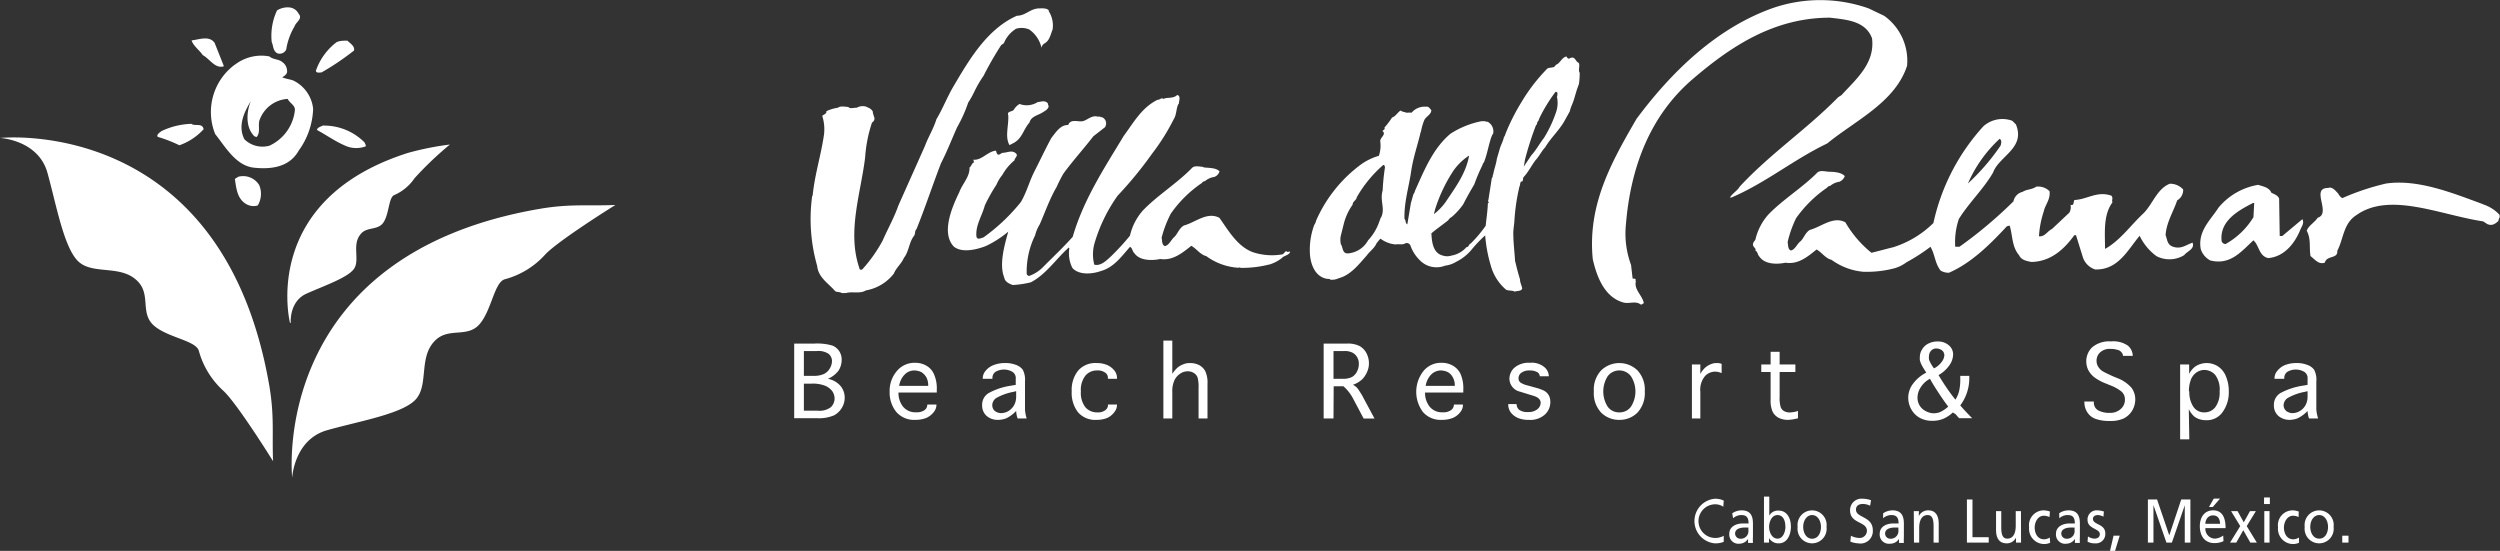
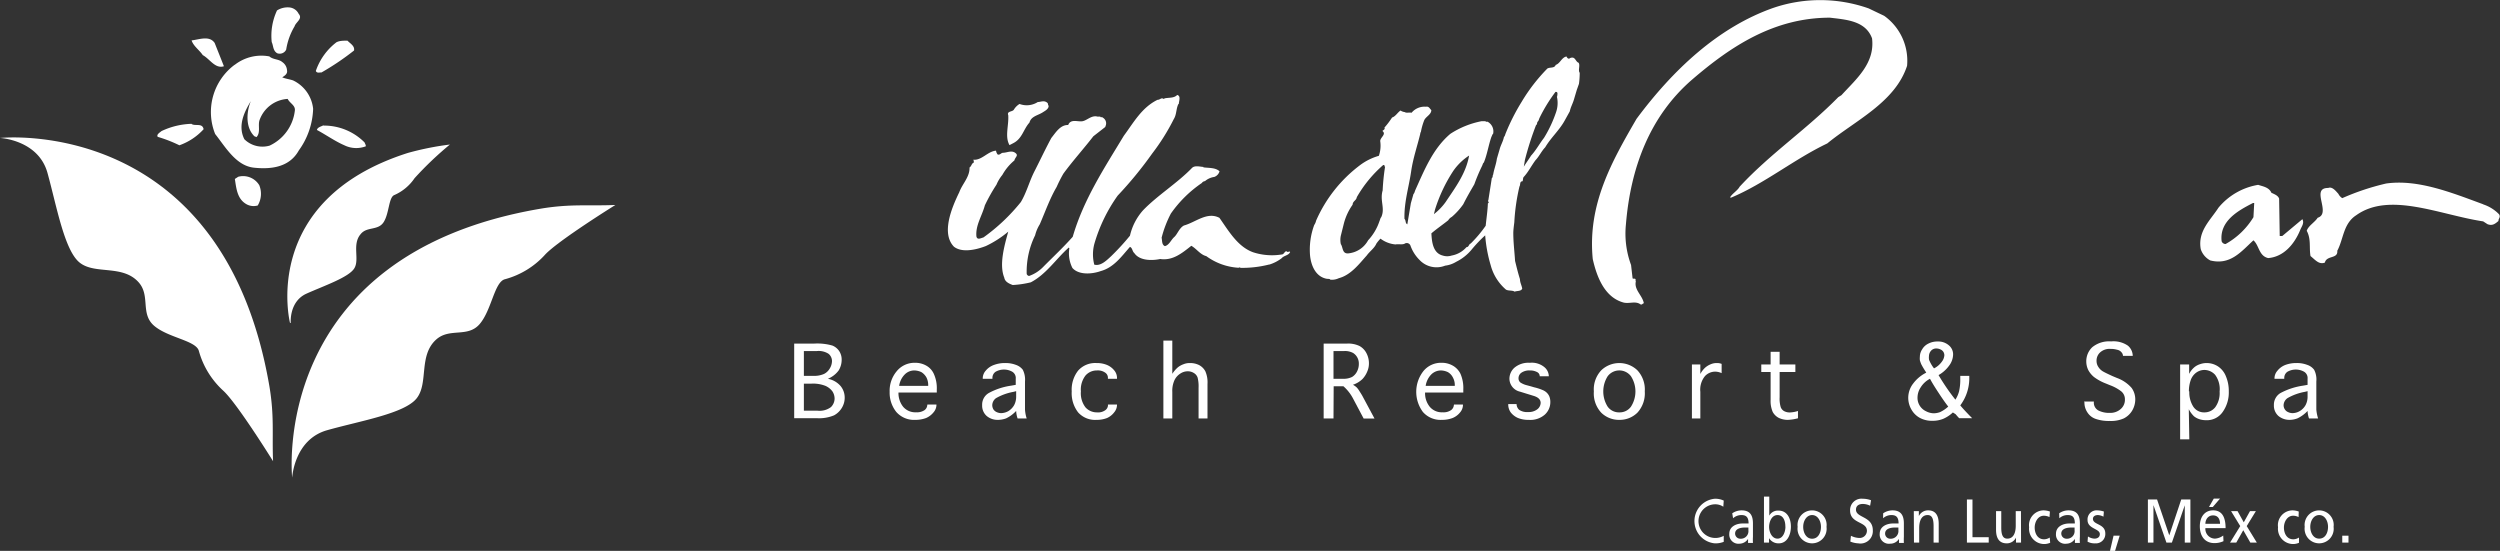
<svg xmlns="http://www.w3.org/2000/svg" viewBox="0 0 297 65.44">
  <rect x="0" y="0" width="297" height="65.44" fill="#333333" stroke="none" />
  <defs>
    <style>.cls-1{fill:#fff;}</style>
  </defs>
  <title>VDP-LC</title>
  <g id="Capa_2" data-name="Capa 2">
    <g id="Capa_1-2" data-name="Capa 1">
      <path class="cls-1" d="M124.57,12.53c.06.37-.37.62-.64.78-.57.4-1.42.47-1.63,1.25-.72.8-.85,1.87-1.87,2.42l-.5.26c-.58-1-.07-2.33-.15-3.55-.2-.51.5-.38.67-.67a2,2,0,0,1,.67-.67,2.43,2.43,0,0,0,2.17-.23c.33,0,.65-.19,1,0s.12.34.31.46" />
      <path class="cls-1" d="M260.09,52.19H259V43.3h1.07v1.12a2.55,2.55,0,0,1,.63-.8,2,2,0,0,1,.68-.36,2.31,2.31,0,0,1,.77-.13,2.46,2.46,0,0,1,1.35.4,2.5,2.5,0,0,1,.94,1.18,4.45,4.45,0,0,1,.34,1.78,4,4,0,0,1-.71,2.43,2.28,2.28,0,0,1-2,1,2.5,2.5,0,0,1-.78-.12,2.07,2.07,0,0,1-.64-.34,3.23,3.23,0,0,1-.62-.84Zm0-5.69a3.15,3.15,0,0,0,.46,1.79,1.51,1.51,0,0,0,1.33.7,1.6,1.6,0,0,0,1.29-.61,2.85,2.85,0,0,0,.52-1.86,2.86,2.86,0,0,0-.54-2,1.75,1.75,0,0,0-1.24-.57,1.67,1.67,0,0,0-1,.32,1.86,1.86,0,0,0-.66.91,4,4,0,0,0-.21,1.31" />
      <path class="cls-1" d="M274.31,49.71a3.11,3.11,0,0,1-.17-.89,4,4,0,0,1-1.2.88,2.65,2.65,0,0,1-.94.18,2.06,2.06,0,0,1-1.32-.46,1.63,1.63,0,0,1-.54-1.29,1.61,1.61,0,0,1,.77-1.43,8.11,8.11,0,0,1,2.66-.88l.57-.1V45a.87.87,0,0,0-.4-.83,2,2,0,0,0-2,0,.88.88,0,0,0-.37.69V45h-1.16v-.09a1.37,1.37,0,0,1,.35-.87,2.23,2.23,0,0,1,.95-.69,3.7,3.7,0,0,1,1.3-.22,3.39,3.39,0,0,1,1.27.21,1.7,1.7,0,0,1,.84.59,2.52,2.52,0,0,1,.26,1.39V47.8c0,.28,0,.56,0,.86a4.85,4.85,0,0,0,.21,1.05Zm-.17-3.24-.32.08a6.42,6.42,0,0,0-2.07.75,1.07,1.07,0,0,0-.46.85.89.89,0,0,0,.14.47.84.84,0,0,0,.4.34,1.2,1.2,0,0,0,.52.12,1.74,1.74,0,0,0,.87-.25,1.9,1.9,0,0,0,.68-.7,2.13,2.13,0,0,0,.24-1Z" />
      <path class="cls-1" d="M267.71,25.79l.09-1.67h-.15c-1.72.88-4,2.12-3.72,4.54a.5.5,0,0,0,.47.33,9,9,0,0,0,3.31-3.19m2.16-2.89c.3.16.76.3.89.69l.07,4.44h.3l2.39-2c.27.48-.12.91-.27,1.32-.66,1.59-1.91,3.15-3.79,3.3-1.12-.26-1.06-1.5-1.75-2.11-1.41,1.28-2.72,3-5.13,2.39a2.34,2.34,0,0,1-1.13-1.34c-.38-2.14,1.14-3.43,2.1-4.92a7.77,7.77,0,0,1,4.72-2.72c.56.19,1.32.28,1.6,1" />
      <path class="cls-1" d="M295,24.28a4.61,4.61,0,0,1,1.9,1.19c.2.36-.11.5-.08.78-.34.28-.69.63-1.31.38L295,26.3c-5.11-.76-11.11-3.57-15.08-.73-1.55,1-1.5,2.82-2.25,4.22.09,1-1.25.51-1.48,1.41-.7.26-1.13-.32-1.7-.78-.18-1,.09-2-.45-3,.2-.61.95-1,1.3-1.55,1.68-.52-.92-3.56,1.26-3.54.47-.2.91.38,1.2.7a1.27,1.27,0,0,0,.46.51,29.07,29.07,0,0,1,5.22-1.74c3.79-.53,7.8,1.1,11.53,2.47" />
      <path class="cls-1" d="M264.12,63.62a1.83,1.83,0,0,1-1,.37A1.16,1.16,0,0,1,262,62.74h2.4c0-1.2-.36-2.11-1.48-2.11-1,0-1.58.78-1.58,1.89s.55,2,1.74,2a2.5,2.5,0,0,0,1.07-.23ZM262,62.23c0-.49.3-1,.91-1s.83.47.83,1Zm.43-2h.45l.86-1H263Z" />
      <polygon class="cls-1" points="264.93 64.46 265.67 64.46 266.5 62.99 267.34 64.46 268.11 64.46 266.91 62.5 268 60.72 267.3 60.72 266.56 62.05 265.82 60.72 265.05 60.72 266.14 62.5 264.93 64.46" />
-       <path class="cls-1" d="M269,64.46h.62V60.72H269Zm.66-5.36h-.69v.78h.69Z" />
      <path class="cls-1" d="M273.09,60.77a2.27,2.27,0,0,0-.74-.14,1.76,1.76,0,0,0-1.72,2,1.81,1.81,0,0,0,1.72,2,1.7,1.7,0,0,0,.77-.15l0-.62a1.32,1.32,0,0,1-.67.21c-.8,0-1.12-.74-1.12-1.4s.39-1.4,1.08-1.4a1.39,1.39,0,0,1,.66.16Z" />
      <path class="cls-1" d="M273.8,62.59a1.73,1.73,0,1,0,3.43,0,1.73,1.73,0,1,0-3.43,0m.66,0c0-.71.39-1.4,1.06-1.4s1.05.69,1.05,1.4-.33,1.4-1.05,1.4-1.06-.74-1.06-1.4" />
      <rect class="cls-1" x="278.26" y="63.64" width="0.74" height="0.82" />
      <path class="cls-1" d="M98.35,45a2.63,2.63,0,0,1,1.52.87,2.17,2.17,0,0,1,.48,1.38,2.3,2.3,0,0,1-.33,1.19,2.44,2.44,0,0,1-.93.9,4.6,4.6,0,0,1-2.07.34H94.35V40.82H96.7a6.52,6.52,0,0,1,2.18.23,1.76,1.76,0,0,1,.83.68,1.83,1.83,0,0,1,.28,1A2.43,2.43,0,0,1,99.64,44,3,3,0,0,1,98.35,45m-2.85-.35h1.11a2.83,2.83,0,0,0,1.29-.23,1.64,1.64,0,0,0,.68-.65,1.72,1.72,0,0,0,.26-.88,1.12,1.12,0,0,0-.41-.86A2.17,2.17,0,0,0,97,41.71H95.5Zm0,4.14h1.63a2.23,2.23,0,0,0,1.59-.43,1.45,1.45,0,0,0,.43-1,1.57,1.57,0,0,0-.27-.88,2.08,2.08,0,0,0-.82-.64,4,4,0,0,0-1.7-.26H95.5Z" />
      <path class="cls-1" d="M110.18,48.06h1.07v.06a1.39,1.39,0,0,1-.34.86,2.33,2.33,0,0,1-.89.68,3.61,3.61,0,0,1-1.28.22,2.8,2.8,0,0,1-2.26-.94,3.66,3.66,0,0,1-.79-2.39,3.61,3.61,0,0,1,.84-2.45,2.72,2.72,0,0,1,2.16-1,2.63,2.63,0,0,1,1.32.32,2.11,2.11,0,0,1,.93,1,4.08,4.08,0,0,1,.35,1.86v.35h-4.55a2.6,2.6,0,0,0,.55,1.69,1.89,1.89,0,0,0,1.55.66,1.6,1.6,0,0,0,1-.26.79.79,0,0,0,.32-.61Zm-3.36-2.22h3.45v-.13a2,2,0,0,0-.21-.87,1.73,1.73,0,0,0-.6-.63,2,2,0,0,0-.88-.2,1.59,1.59,0,0,0-1.1.48,2.4,2.4,0,0,0-.66,1.35" />
      <path class="cls-1" d="M120.89,49.71a3.11,3.11,0,0,1-.17-.89,4,4,0,0,1-1.19.88,2.79,2.79,0,0,1-1,.18,2,2,0,0,1-1.31-.46,1.63,1.63,0,0,1-.54-1.29,1.59,1.59,0,0,1,.77-1.43,7.87,7.87,0,0,1,2.65-.88l.57-.1V45a.87.87,0,0,0-.4-.83,2,2,0,0,0-2,0,.88.88,0,0,0-.37.69V45h-1.15v-.09a1.37,1.37,0,0,1,.35-.87,2.23,2.23,0,0,1,1-.69,3.66,3.66,0,0,1,1.3-.22,3.42,3.42,0,0,1,1.27.21,1.74,1.74,0,0,1,.84.59,2.62,2.62,0,0,1,.26,1.39V47.8c0,.28,0,.56,0,.86a4.25,4.25,0,0,0,.2,1.05Zm-.17-3.24-.31.08a6.51,6.51,0,0,0-2.08.75,1.06,1.06,0,0,0-.45.85,1,1,0,0,0,.13.47.89.89,0,0,0,.4.34,1.27,1.27,0,0,0,.52.12,1.81,1.81,0,0,0,.88-.25,2,2,0,0,0,.67-.7,2.13,2.13,0,0,0,.24-1Z" />
      <path class="cls-1" d="M131.62,48.06h1.08v.06a1.41,1.41,0,0,1-.33.86,2.2,2.2,0,0,1-.85.68,3.34,3.34,0,0,1-1.26.22,2.7,2.7,0,0,1-2.18-.89,3.72,3.72,0,0,1-.76-2.49,3.67,3.67,0,0,1,.76-2.47,2.71,2.71,0,0,1,2.18-.9,3.15,3.15,0,0,1,1.26.23,2.2,2.2,0,0,1,.85.64,1.39,1.39,0,0,1,.33.9V45h-1.08V44.9a.72.72,0,0,0-.31-.62,1.5,1.5,0,0,0-1-.27,1.77,1.77,0,0,0-1.35.6,2.73,2.73,0,0,0-.55,1.89,2.75,2.75,0,0,0,.55,1.9,1.8,1.8,0,0,0,1.35.59,1.47,1.47,0,0,0,1-.26.76.76,0,0,0,.32-.61Z" />
      <path class="cls-1" d="M139.27,49.71h-1.06V40.46h1.06v3.95a3.6,3.6,0,0,1,.66-.77,2.35,2.35,0,0,1,.67-.37,1.92,1.92,0,0,1,.77-.14,2.38,2.38,0,0,1,1.08.24,1.79,1.79,0,0,1,.74.73,3.29,3.29,0,0,1,.26,1.53v4.08h-1.06V46.09a4.37,4.37,0,0,0-.11-1.22,1,1,0,0,0-.44-.55,1.33,1.33,0,0,0-.74-.21,1.58,1.58,0,0,0-.89.28,1.9,1.9,0,0,0-.68.77,3.06,3.06,0,0,0-.26,1.4Z" />
      <path class="cls-1" d="M158.42,49.71h-1.17V40.82H160a3.08,3.08,0,0,1,1.52.29,2.05,2.05,0,0,1,.81.84,2.58,2.58,0,0,1,.3,1.21,2.41,2.41,0,0,1-.21,1,2.88,2.88,0,0,1-.56.87,3,3,0,0,1-1.13.68,2.31,2.31,0,0,1,.44.31,2.72,2.72,0,0,1,.34.46c.14.22.27.42.37.61l1.41,2.63H162l-1.24-2.34a5.08,5.08,0,0,0-1.16-1.49h-1.16Zm0-4.71h1.12a2.25,2.25,0,0,0,1.09-.22,1.57,1.57,0,0,0,.58-.64,1.91,1.91,0,0,0,.22-.91,1.5,1.5,0,0,0-.17-.74,1.46,1.46,0,0,0-.5-.55,2,2,0,0,0-1.13-.23h-1.21Z" />
      <path class="cls-1" d="M172.74,48.06h1.06v.06a1.37,1.37,0,0,1-.33.86,2.22,2.22,0,0,1-.9.68,3.55,3.55,0,0,1-1.27.22,2.78,2.78,0,0,1-2.26-.94,4,4,0,0,1,.05-4.84,2.69,2.69,0,0,1,2.16-1,2.62,2.62,0,0,1,1.31.32,2.25,2.25,0,0,1,.95,1,4.24,4.24,0,0,1,.33,1.86v.35H169.3a2.55,2.55,0,0,0,.55,1.69,1.87,1.87,0,0,0,1.54.66,1.56,1.56,0,0,0,1-.26.81.81,0,0,0,.33-.61Zm-3.37-2.22h3.46v-.13a1.86,1.86,0,0,0-.23-.87,1.5,1.5,0,0,0-.59-.63,2,2,0,0,0-.87-.2,1.64,1.64,0,0,0-1.11.48,2.46,2.46,0,0,0-.66,1.35" />
      <path class="cls-1" d="M179.11,48h1.06v0a.93.93,0,0,0,.31.69,1.68,1.68,0,0,0,1.07.26,1.65,1.65,0,0,0,1.06-.31,1,1,0,0,0,.42-.77c0-.39-.27-.66-.8-.83l-.55-.17-.36-.11-.74-.23A1.6,1.6,0,0,1,179.32,45a1.77,1.77,0,0,1,.61-1.33,2.58,2.58,0,0,1,1.82-.57,2.34,2.34,0,0,1,1.69.49A1.45,1.45,0,0,1,184,44.7v0h-1.08v0a.55.55,0,0,0-.32-.5,1.74,1.74,0,0,0-.86-.19,1.63,1.63,0,0,0-1,.27.8.8,0,0,0-.34.65.64.64,0,0,0,.21.5,2.43,2.43,0,0,0,.75.33l.52.14.37.11a6.15,6.15,0,0,1,1,.32,1.64,1.64,0,0,1,.4.23,1.39,1.39,0,0,1,.39.49,1.7,1.7,0,0,1,.14.69,2,2,0,0,1-.66,1.52,2.6,2.6,0,0,1-1.89.62,3.27,3.27,0,0,1-1.31-.23,2.21,2.21,0,0,1-.84-.65,1.61,1.61,0,0,1-.3-1Z" />
      <path class="cls-1" d="M192.39,49.88a3,3,0,0,1-2.15-.84,3.36,3.36,0,0,1-.89-2.54,3.31,3.31,0,0,1,.89-2.52,3.11,3.11,0,0,1,4.27,0,3.35,3.35,0,0,1,.89,2.52,3.4,3.4,0,0,1-.89,2.54,3,3,0,0,1-2.12.84m0-.89a1.64,1.64,0,0,0,1.37-.68,3.34,3.34,0,0,0,0-3.61,1.73,1.73,0,0,0-2.77,0,3.39,3.39,0,0,0,0,3.61,1.65,1.65,0,0,0,1.4.68" />
      <path class="cls-1" d="M202,49.71H201V43.3H202v1.13a2.73,2.73,0,0,1,.57-.75,2.37,2.37,0,0,1,.67-.41,1.78,1.78,0,0,1,.72-.14,1.45,1.45,0,0,1,.57.1v1.1a1.85,1.85,0,0,0-.81-.18,1.68,1.68,0,0,0-1.16.52,2.54,2.54,0,0,0-.56,1.88Z" />
      <path class="cls-1" d="M213.6,48.8v.89a5.3,5.3,0,0,1-1.2.19,2.47,2.47,0,0,1-1.07-.23,1.72,1.72,0,0,1-.73-.71,3.27,3.27,0,0,1-.25-1.46V44.19h-1.11V43.3h1.11V41.79h1.07V43.3h1.87v.89h-1.87v3a3.53,3.53,0,0,0,.13,1.18.91.91,0,0,0,.42.48,1.41,1.41,0,0,0,.67.15,3.58,3.58,0,0,0,1-.19" />
      <path class="cls-1" d="M232,49a4,4,0,0,1-1.13.75,3.29,3.29,0,0,1-1.29.24,3,3,0,0,1-1.51-.35,2.56,2.56,0,0,1-1-1,2.75,2.75,0,0,1,.22-3.08,4.35,4.35,0,0,1,1.55-1.29l-.1-.16a9.2,9.2,0,0,1-.5-.85,4.27,4.27,0,0,1-.16-.46,2,2,0,0,1,0-.42,1.61,1.61,0,0,1,.28-.89,1.7,1.7,0,0,1,.75-.68,2.28,2.28,0,0,1,1.07-.24,1.92,1.92,0,0,1,1.35.46,1.39,1.39,0,0,1,.5,1.06,2.28,2.28,0,0,1-.49,1.37,3.89,3.89,0,0,1-1.24,1.1,25.09,25.09,0,0,0,2,2.92,3.44,3.44,0,0,0,.44-1,6.31,6.31,0,0,0,.14-1.51v-.32h1.07v.14a5.37,5.37,0,0,1-1.07,3.37c.31.38.78.88,1.41,1.52h-1.54c-.14-.14-.29-.31-.42-.47Zm-2.21-5.25a2.58,2.58,0,0,0,.9-.78,1.4,1.4,0,0,0,.3-.78.85.85,0,0,0-.11-.38.77.77,0,0,0-.36-.3,1.11,1.11,0,0,0-.46-.11.81.81,0,0,0-.68.3,1,1,0,0,0-.22.61,1.42,1.42,0,0,0,0,.34c0,.12.08.24.13.36a4.58,4.58,0,0,0,.34.58l.12.16M229.28,45a2.79,2.79,0,0,0-1.09,1,2.23,2.23,0,0,0-.39,1.23,1.75,1.75,0,0,0,1,1.62,2.09,2.09,0,0,0,.92.25,2.35,2.35,0,0,0,.73-.13,3.64,3.64,0,0,0,1-.67c-.26-.33-.59-.79-1-1.41s-.82-1.25-1.15-1.86" />
      <path class="cls-1" d="M247.59,47.7h1.16v.06a1.05,1.05,0,0,0,.53,1,2.83,2.83,0,0,0,1.38.29,1.83,1.83,0,0,0,1.26-.44,1.44,1.44,0,0,0,.52-1.17,1.2,1.2,0,0,0-.44-.95,5,5,0,0,0-1.34-.73l-.46-.19a5.78,5.78,0,0,1-1.42-.77,2.76,2.76,0,0,1-.7-.85,2.37,2.37,0,0,1-.23-1,2.29,2.29,0,0,1,.71-1.7,3.15,3.15,0,0,1,2.24-.69,3,3,0,0,1,2,.51,1.61,1.61,0,0,1,.57,1.21v0h-1.16v0a.65.65,0,0,0-.18-.43.86.86,0,0,0-.52-.3,2.66,2.66,0,0,0-.77-.1,1.66,1.66,0,0,0-1.26.43,1.32,1.32,0,0,0-.41,1,1.25,1.25,0,0,0,.2.69,1.64,1.64,0,0,0,.52.53c.23.14.63.33,1.15.57l.55.23a4.21,4.21,0,0,1,1.75,1.19,2.33,2.33,0,0,1,.43,1.35,2.63,2.63,0,0,1-.35,1.31,2.45,2.45,0,0,1-1,.95,3.71,3.71,0,0,1-1.67.31,4.76,4.76,0,0,1-1.67-.24,1.9,1.9,0,0,1-1-.78,2.1,2.1,0,0,1-.35-1.19Z" />
-       <path class="cls-1" d="M124.55,1.27a3.16,3.16,0,0,1,.5,2.23c-.26.64-.35,1.34-1,1.68a.75.75,0,0,0-.32.5,3.61,3.61,0,0,0-1.46-2.18,2.35,2.35,0,0,0-1.55-.09,3.6,3.6,0,0,0-1.46,1.72l-.32.23A39.54,39.54,0,0,0,116.85,9a13.49,13.49,0,0,0-1.09,1.87,10.79,10.79,0,0,1-.74,1.32,16.35,16.35,0,0,1-1.31,2.92c-.64,1.42-1.19,2.88-1.92,4.28-1,2.61-1.87,5.24-2.91,7.83-.23.2-.12.55-.28.78-.61.75-.61,1.89-1.22,2.64-.27.67-.91,1.16-1.19,1.86a5.36,5.36,0,0,1-3.32,2c-.71.44-1.68.09-2.37.32H100c-.23-.18-.51-.07-.78-.23-.8-.94-2-1.6-2.14-3a20.25,20.25,0,0,1-.59-8.33h.05c.24-2.45.94-4.62,1.31-7a5.19,5.19,0,0,0-.17-2.5c.17-.16.54-.23.5-.55a4.56,4.56,0,0,1,1.36-.41c.28-.24.84-.12,1.24-.09.23.26.63.07,1,.09a1.44,1.44,0,0,1,1.09-.14c.3.15.61.22.82.59,0,.56.5.89-.1,1.32a16.46,16.46,0,0,0-.81,4.11h0c-.51,4.27-2.17,8.85-.69,13.16,0,.22.23.26.37.14a17.23,17.23,0,0,0,2.41-3.42c.61-1.4,1.35-2.69,1.86-4.15l3.15-7.06c.4-1.09,1-2,1.37-3.19.73-1.21,1.26-2.6,2-3.86,1.86-3.16,4-6.85,7.56-8.43,1,0,1.56-.81,2.55-.87.46,0,1-.08,1.28.28" />
      <path class="cls-1" d="M140,12.34c-.3.61-.2,1.24-.56,1.82a25.31,25.31,0,0,1-2.56,4.08,46,46,0,0,1-4.1,5A18.92,18.92,0,0,0,130,29a4.89,4.89,0,0,0,0,2.44c.75.2,1.43-.47,2-1A28.36,28.36,0,0,0,134.24,28a6.78,6.78,0,0,1,1.54-3c1.69-1.77,4.11-3.26,5.83-5.05.34-.33.94-.14,1.35-.12v.05c.56.09,1.43,0,1.92.47a1,1,0,0,1-.62.67,2.16,2.16,0,0,0-1.11.5.49.49,0,0,0-.37.22,14.28,14.28,0,0,0-3.68,3.63A13.29,13.29,0,0,0,138,28.24c.08.34,0,.84.39,1,.51-.12.74-.76,1.11-1.08s.59-1.07,1.15-1.37c1.39-.38,2.76-1.68,4.22-.91,1.11,1.58,2.17,3.43,4,4.09a7.25,7.25,0,0,0,3.41.26c.31,0,.37-.59.69-.29.1,0,.22-.13.3,0-.18.42-.74.41-1,.73a4.68,4.68,0,0,1-1.47.76l-.05,0a12.92,12.92,0,0,1-3.42.39.06.06,0,0,0,0-.07l-.2.06v0a7.2,7.2,0,0,1-3.82-1.38c-.72-.18-1.16-.88-1.78-1.23-1.11.88-2.21,1.79-3.7,1.57-1.09.23-2.48.17-3.07-.7-.26-.22-.21-.61-.52-.74-1,1.13-1.92,2.45-3.46,2.87-1.09.39-2.64.48-3.38-.37a3.84,3.84,0,0,1-.36-2.34l-.07-.08c-1.51,1.34-2.67,3.17-4.51,4.13a11.52,11.52,0,0,1-2.15.32c-.37-.14-.92-.36-1-.87-.63-1.55,0-3.77.47-5.47a12.27,12.27,0,0,1-2.66,1.71c-1.12.43-2.81.84-3.79.08-1.54-1.58-.27-4.63.63-6.47.36-1,1.26-1.82,1.22-2.94.27-.19.21-.46.51-.59,0-.12,0-.23-.07-.34,1,.12,1.72-1,2.71-1.07a.87.87,0,0,0,.2.46c.27.07.37-.18.61-.21.49,0,1-.32,1.46,0s0,.5-.09.91a6.05,6.05,0,0,0-1.43,1.72,4.66,4.66,0,0,0-.7,1.16A20.26,20.26,0,0,0,117,24.4c-.34,1.27-1.13,2.38-1,3.7.11.45.54.18.83.11A22.37,22.37,0,0,0,121.28,24c.69-1.16,1-2.45,1.62-3.66s1.29-2.64,2-3.95c.51-.63,1.06-1.57,2-1.54.29-.74,1.07-.38,1.64-.44s1.11-.75,1.83-.56l.35,0c0,.16.22,0,.28.12a.77.77,0,0,1,.38.89l-.08.23-1.41,1.1c-1.15,1.49-2.45,2.92-3.56,4.44a16.66,16.66,0,0,0-.8,1.58c-.8,1.36-1.36,2.95-2,4.43a4.57,4.57,0,0,0-.56,1.32,9.79,9.79,0,0,0-1,4.55c0,.11.15.28.3.27a4.35,4.35,0,0,0,1.68-1.09c1.15-1.16,2.4-2.33,3.49-3.56,1.28-4.41,3.72-8.11,6.07-12,1.15-1.55,2.13-3.36,4-4.27.22,0,.32-.13.49-.17s.25.15.34,0c.51-.12,1.12,0,1.51-.41.48.12.19.75.19,1.1" />
      <path class="cls-1" d="M164.51,19.87c0-.14,0-.27-.18-.27a14.86,14.86,0,0,0-3.14,3.82c-.06.41-.48.46-.5.9a6.8,6.8,0,0,0-1.05,2.28L159.29,28a2.35,2.35,0,0,0,0,1c.27.38.15,1.18.9,1.1a3,3,0,0,0,2.34-1.55,6.19,6.19,0,0,0,1.34-2.25c.08-.17.11-.39.22-.5.49-1.06-.19-1.95.17-3.18a25.38,25.38,0,0,1,.29-2.83M185,11.43c0-.18.14-.55-.21-.51A18.92,18.92,0,0,0,182.9,14c-.07.14-.1.35-.21.44s-.05.35-.21.43A36.5,36.5,0,0,0,181.16,19l-.13.8c.29-.47.56-.83.86-1.31.6-.65,1-1.42,1.53-2.1a14.82,14.82,0,0,0,1.45-3.09,3.36,3.36,0,0,0,.09-1.82m-10.43,7a6.75,6.75,0,0,0-1.89,1.84,18.35,18.35,0,0,0-2.16,4.58l-.13.54a6.89,6.89,0,0,0,1.4-1.45c1.11-1.68,2.41-3.37,2.78-5.51m12-11.58c.62-.26.62.42,1,.55.23.3-.09.9.14,1.2a9.72,9.72,0,0,1-.09,1.31l-.26.73L187,11.77c-.15.54-.4.93-.51,1.46l-.62,1.12c-.64,1.15-1.62,2-2.3,3.15-.46.48-.7,1.06-1.15,1.53-.49.65-.86,1.42-1.41,2-.11.14-.06.44-.15.51-.35,0-.21.43-.35.62a24.05,24.05,0,0,0-.61,4.25c-.05.42-.11.84-.12,1.24,0,1.15.14,2.21.21,3.35.19.76.35,1.43.58,2.16,0,.4.21.74.27,1.13-.14.34-.63.24-.9.36-.26-.19-.79-.07-1.05-.26a5.76,5.76,0,0,1-1.79-2.86,16.85,16.85,0,0,1-.66-3.57,16.14,16.14,0,0,0-1.56,1.63A5.58,5.58,0,0,1,173,31.1a3.3,3.3,0,0,1-1.32.46,2.77,2.77,0,0,1-3.06-.7,4.49,4.49,0,0,1-1.06-1.69.47.47,0,0,0-.62-.26c-.3.21-.78.05-1.15.13a3.46,3.46,0,0,1-1.79-.69,5.09,5.09,0,0,0-.48.58c-.24.56-.78.91-1.14,1.41-.94,1.05-1.9,2.33-3.33,2.71a1.93,1.93,0,0,1-1,.18c-.06-.12-.28-.09-.42-.11-1.33-.23-1.89-1.59-2-2.82a8.45,8.45,0,0,1,.5-3.57,1.39,1.39,0,0,0,.22-.51,16.53,16.53,0,0,1,5.17-6.56,6.86,6.86,0,0,1,2.29-1.15,3.72,3.72,0,0,0,.16-1.75c0-.44.77-.81.26-1.2.1-.11.36-.2.24-.4a10,10,0,0,0,.91-1.2c.4-.12.64-.58,1-.83a1.2,1.2,0,0,0,.52.19c.17.14.58,0,.79.08a2,2,0,0,1,1.72-.72c.35-.08.46.26.63.4,0,.53-.64.76-.84,1.2a7.28,7.28,0,0,0-.41,1.46c-.15,0,0,.2-.06.14-.35,1.46-.83,2.82-1.07,4.37-.28,2-.86,3.69-.81,5.75.2.18.06.5.34.65l.42-2.51.31-1.09c.12-.1.15-.31.22-.47,1.07-2.37,2.09-4.93,4.16-6.68a10.42,10.42,0,0,1,3.7-1.5l.49,0c0,.14.22,0,.3.1a1.29,1.29,0,0,1,.59,1.4c-.1.06-.13.24-.2.36-.35,1-.5,2.08-.9,3.05-.12.08-.14.27-.21.4a21.27,21.27,0,0,0-.92,2.18c-.44.76-.91,1.56-1.31,2.37a8.11,8.11,0,0,1-1.37,1.51,1.08,1.08,0,0,0-.42.4c-.68.54-1.35,1-2,1.55.05,1.06.2,2.35,1.35,2.64a1.71,1.71,0,0,0,1.05,0,3.06,3.06,0,0,0,1.77-1c.29,0,.26-.35.5-.43a14.84,14.84,0,0,0,1.78-2.11c.09-.88.23-1.83.26-2.66.25-.13-.07-.19.06-.4l.41-2.62c.15-.05.06-.29.16-.4.1-.64.35-1.21.44-1.89l.32-1.09c.14-.55.41-.93.52-1.49.12-.09.15-.32.22-.47a24.74,24.74,0,0,1,1.88-3.7,20.87,20.87,0,0,1,3.05-3.95c.29-.2.84,0,1-.44.53-.17.7-.89,1.28-1,.06.15.27.41.45.15" />
      <path class="cls-1" d="M223.84,1.88a6.55,6.55,0,0,1,2.72,5.94c-1.42,4.35-6.17,6.5-9.48,9.22-3.94,1.88-7.4,4.74-11.4,6.43h-.16c.24-.46.89-.81,1.15-1.29,3.66-3.95,8-6.84,11.72-10.64l.37-.23c1.77-1.93,4-3.79,3.64-6.75-.77-2.12-3.15-2.23-5-2.46-6.61,0-11.73,3.36-16.37,7.35-5.08,4.39-7.32,10.54-7.87,17.2a10.76,10.76,0,0,0,.61,4.83l.18,1.58c.08.1.2,0,.31.07s0,.22.08.29c-.24,1,.79,1.68.95,2.61-.14,0-.2.2-.38.14-.61-.45-1.28-.07-2-.22-2.32-.61-3.23-3.14-3.69-5.17-.64-6.51,2.28-11.62,5.2-16.66C198.7,8.36,204.09,3.24,210.69.93A17.3,17.3,0,0,1,222,1Z" />
-       <path class="cls-1" d="M237.67,17.3c.06-.22.19-.62-.11-.81a15.74,15.74,0,0,0-3.77,5.31,26.22,26.22,0,0,0,3.88-4.5m1.82-2.52c1.17,2.82-2,3.75-2.72,5.73-1.12,1.94-2.88,3.6-4.06,5.51a8.58,8.58,0,0,0-.43,3.29l.51,0a51.94,51.94,0,0,0,6.41-5.39,1.44,1.44,0,0,1,1.09-1.13c.47-.31,1.16-.27,1.6-.61a1.91,1.91,0,0,1,1.6.54c.11,1-.52,1.59-.7,2.42a11.43,11.43,0,0,0-.56,2.93c.69.09,1-.62,1.54-.86l2.07-1.95a1.32,1.32,0,0,0,.14-.93c.48.15.3-.38.47-.57,1.53-.07,2.7-1.11,4.39-.51.24.32,0,.49.12.79-1.11,1.5-.89,3.6-.88,5.53,1.81-1,3.06-2.84,4.59-4.25,1.08-1.1,1.59-2.89,3.1-3.49a2.08,2.08,0,0,1,1.59.68,1.41,1.41,0,0,1-.71,1.29c-.46,1.38-1.27,2.59-1.38,4.13.2.48.17,1.11.83,1.36,1,.38,1.64-.23,2.38-.46.28.77-.64,1-1,1.48a3.34,3.34,0,0,1-3.29.12,6.43,6.43,0,0,1-2-2.42c-1.39,1.64-2.54,4.09-5.29,4a2.29,2.29,0,0,1-1.43-1.37l-.84-2.7h-.2c-1.2,1.66-2.78,3.13-5.1,3.18-.53-.11-1.19-.2-1.47-.81-.86-1-.75-2.34-1.11-3.51l-.33.08c-2,2.15-4.2,4.35-6.88,5.52a1.81,1.81,0,0,1-1-.26c-.69-.89-.65-1.89-1.2-2.82a22.35,22.35,0,0,1-2.85,1.84,4.33,4.33,0,0,1-1.39.7,12.63,12.63,0,0,1-3.46.43h-.24a7.55,7.55,0,0,1-3.81-1.42c-.72-.17-1.15-.88-1.78-1.23-1.1.89-2.19,1.8-3.7,1.57-1.09.23-2.47.17-3.07-.7-.25-.22-.2-.61-.51-.74.23-.35-.73-.47,0-1.26a6.8,6.8,0,0,1,1.53-3c1.69-1.77,4.12-3.26,5.83-5,.34-.32.94-.13,1.36-.11s1.42,0,1.91.52a1.15,1.15,0,0,1-.63.67,2.2,2.2,0,0,0-1.1.49.53.53,0,0,0-.38.22,14.6,14.6,0,0,0-3.68,3.63,13.47,13.47,0,0,0-1,2.83c.08.35,0,.85.39,1,.51-.12.72-.76,1.11-1.07s.59-1.07,1.15-1.38c1.37-.37,2.77-1.67,4.21-.9a13,13,0,0,0,3.1,3.62c1.23-.3,2.32-.61,2.49-.63a11.8,11.8,0,0,0,4.87-2.91A24.88,24.88,0,0,1,235.63,15a3.39,3.39,0,0,1,3.43-.65Z" />
      <path class="cls-1" d="M204.78,59.47a2.39,2.39,0,0,0-1.05-.22,2.66,2.66,0,0,0,0,5.3,2.64,2.64,0,0,0,1.05-.18l0-.72a2,2,0,0,1-1,.26,2,2,0,0,1,0-4,1.71,1.71,0,0,1,.95.29Z" />
      <path class="cls-1" d="M205.89,61.57a1.47,1.47,0,0,1,1-.38c.62,0,.84.33.84,1H207c-.63,0-1.56.3-1.56,1.23a1.09,1.09,0,0,0,1.23,1.17,1.23,1.23,0,0,0,1-.57h0v.48h.58a7,7,0,0,1,0-.73V62.18c0-1-.38-1.55-1.35-1.55a2,2,0,0,0-1.11.35ZM207.71,63a.9.9,0,0,1-.94,1,.62.62,0,0,1-.64-.61c0-.66.84-.72,1.17-.72l.41,0Z" />
      <path class="cls-1" d="M209.56,64.46h.6v-.53h0a1.31,1.31,0,0,0,1.15.62c1,0,1.45-1,1.45-2s-.48-1.89-1.46-1.89a1.16,1.16,0,0,0-1.11.6h0V59h-.63Zm2.55-1.89c0,.59-.28,1.42-.94,1.42s-1-.77-1-1.39.31-1.41,1-1.41.94.71.93,1.38" />
      <path class="cls-1" d="M213.56,62.59a1.73,1.73,0,1,0,3.43,0,1.73,1.73,0,1,0-3.43,0m.66,0c0-.71.4-1.4,1.06-1.4s1.05.69,1.05,1.4S216,64,215.28,64s-1.06-.74-1.06-1.4" />
      <path class="cls-1" d="M222.28,59.43a2.92,2.92,0,0,0-1-.18,1.35,1.35,0,0,0-1.49,1.39c0,1.6,2,1.28,2,2.42a.86.86,0,0,1-.9.85,2.41,2.41,0,0,1-1-.26l-.07.69a2.85,2.85,0,0,0,.95.21A1.47,1.47,0,0,0,222.49,63c0-1.69-2-1.46-2-2.45,0-.53.43-.68.81-.68a2,2,0,0,1,.87.21Z" />
      <path class="cls-1" d="M223.71,61.57a1.47,1.47,0,0,1,1-.38c.62,0,.84.33.84,1h-.67c-.65,0-1.57.3-1.57,1.23a1.09,1.09,0,0,0,1.24,1.17,1.22,1.22,0,0,0,1.05-.57h0v.48h.58a7,7,0,0,1,0-.73V62.18c0-1-.39-1.55-1.35-1.55a2,2,0,0,0-1.11.35ZM225.53,63a.91.91,0,0,1-.95,1,.61.61,0,0,1-.63-.61c0-.66.84-.72,1.17-.72l.41,0Z" />
      <path class="cls-1" d="M227.38,64.46H228V62.73c0-.91.31-1.54,1-1.54.54,0,.71.46.71,1.33v1.94h.61V62.24c0-1-.38-1.61-1.25-1.61a1.21,1.21,0,0,0-1.11.68h0v-.59h-.6Z" />
      <polygon class="cls-1" points="233.67 64.46 236.26 64.46 236.26 63.82 234.33 63.82 234.33 59.34 233.67 59.34 233.67 64.46" />
      <path class="cls-1" d="M240.09,60.72h-.62v1.73c0,.92-.31,1.54-1,1.54-.54,0-.72-.46-.72-1.33V60.72h-.62v2.22c0,1,.38,1.61,1.27,1.61a1.21,1.21,0,0,0,1.1-.68h0v.59h.6Z" />
      <path class="cls-1" d="M243.53,60.77a2.39,2.39,0,0,0-.76-.14,1.76,1.76,0,0,0-1.71,2,1.81,1.81,0,0,0,1.71,2,1.78,1.78,0,0,0,.79-.15l-.05-.62a1.29,1.29,0,0,1-.67.21c-.8,0-1.12-.74-1.12-1.4s.39-1.4,1.08-1.4a1.52,1.52,0,0,1,.68.16Z" />
      <path class="cls-1" d="M244.65,61.57a1.44,1.44,0,0,1,1-.38c.63,0,.84.33.84,1h-.67c-.64,0-1.57.3-1.57,1.23a1.09,1.09,0,0,0,1.25,1.17,1.21,1.21,0,0,0,1-.57h0v.48h.59a4.9,4.9,0,0,1,0-.73V62.18c0-1-.38-1.55-1.35-1.55a1.93,1.93,0,0,0-1.11.35ZM246.46,63a.9.9,0,0,1-.94,1,.62.62,0,0,1-.64-.61c0-.66.85-.72,1.19-.72l.39,0Z" />
      <path class="cls-1" d="M248,64.35a1.77,1.77,0,0,0,.92.2,1.11,1.11,0,0,0,1.19-1.17c0-1.19-1.47-1-1.47-1.74,0-.31.28-.45.59-.45a1.61,1.61,0,0,1,.66.19l.05-.61a2.64,2.64,0,0,0-.77-.14A1.08,1.08,0,0,0,248,61.78c0,1.06,1.46,1,1.46,1.67,0,.41-.35.54-.64.54a1.5,1.5,0,0,1-.77-.26Z" />
      <polygon class="cls-1" points="250.67 65.44 251.27 65.44 251.82 63.64 251.09 63.64 250.67 65.44" />
      <polygon class="cls-1" points="255.17 64.46 255.83 64.46 255.83 60.03 255.84 60.03 257.37 64.46 258.02 64.46 259.55 60.03 259.55 60.03 259.55 64.46 260.22 64.46 260.22 59.34 259.13 59.34 257.71 63.6 256.26 59.34 255.17 59.34 255.17 64.46" />
      <path class="cls-1" d="M22.76,14.73c.44.29,1.28-.16,1.43.62a7.07,7.07,0,0,1-2.88,1.91,16.22,16.22,0,0,0-2.57-1c-.19-.28.27-.53.45-.69a8.93,8.93,0,0,1,3.57-.86m0-9.91c.22.68.93,1.15,1.33,1.75.83.44,1.47,1.66,2.51,1.32-.36-.92-.73-1.84-1.1-2.77-.63-.91-1.83-.4-2.74-.3M27.9,21.26c.18,1.13.27,2.37,1.38,3a1.73,1.73,0,0,0,1.34.15A2.7,2.7,0,0,0,30.8,22a2.24,2.24,0,0,0-2.5-1Zm5-20A7.11,7.11,0,0,0,32.28,5c.21.45.13,1,.64,1.32A.85.85,0,0,0,34,5.89a7.7,7.7,0,0,1,1-2.77c.15-.5,1-.89.48-1.48A1.36,1.36,0,0,0,34.34.88a2.36,2.36,0,0,0-1.46.38m5.55,13.62c-.28.16-.71.23-.78.56,1.09.58,2.13,1.33,3.26,1.82a3.2,3.2,0,0,0,2.55.12c0-.2-.1-.31-.15-.46a6.79,6.79,0,0,0-4.88-2M40,5a7.2,7.2,0,0,0-2.48,3.43c.14.3.43.16.67.18A31,31,0,0,0,42.06,6c.1-.55-.45-.82-.78-1.17-.43,0-.92,0-1.26.17m-10.17,6.9c-.56,1.24-.72,3.12.28,4.19.09.14.22.13.34.2.54-.56.12-1.44.39-2.09a3.78,3.78,0,0,1,3.32-2.45c.22.5.92.75.85,1.37a5.25,5.25,0,0,1-3,4.18,3.06,3.06,0,0,1-3-.76c-.82-1.63,0-3.28.84-4.64m-2-4.2a7,7,0,0,0-2.31,8.22c1.22,1.53,2.46,3.77,4.61,4s4.25-.1,5.33-2.05a8.91,8.91,0,0,0,1.7-4.94,4.21,4.21,0,0,0-2.39-3.38c-.42-.14-.87-.19-1.28-.36.28-.19.65-.41.57-.82a1.28,1.28,0,0,0-.57-1C33.1,7,32.45,7.1,32,6.7a5.15,5.15,0,0,0-4.11,1" />
      <path class="cls-1" d="M0,16.39s26.44-2.84,32,29.47c.61,3.61.31,5.74.44,8.93,0,0-4.24-6.83-5.9-8.36a10,10,0,0,1-2.91-4.72c-.3-1.25-3.63-1.57-5.31-3s-.43-3.56-1.84-5.16c-1.9-2.15-5.17-.9-7-2.34S6.73,24.47,5.64,20.54,0,16.39,0,16.39" />
      <path class="cls-1" d="M34.45,38.35s-3.66-14.55,14-20.18a34.27,34.27,0,0,1,5-1,40.11,40.11,0,0,0-4.2,4,5.62,5.62,0,0,1-2.4,2c-.68.26-.6,2.14-1.26,3.2s-2,.51-2.74,1.44c-1.06,1.22-.1,3-.76,4.07s-3.57,2.06-5.67,3-1.88,3.49-1.88,3.49" />
      <path class="cls-1" d="M34.71,56.75S31.87,30.32,64.18,24.8c3.61-.61,5.74-.31,8.93-.45,0,0-6.83,4.25-8.36,5.91A9.89,9.89,0,0,1,60,33.17c-1.26.3-1.58,3.63-3,5.31s-3.56.43-5.16,1.84c-2.15,1.9-.9,5.18-2.34,7S42.78,50,38.86,51.11s-4.15,5.64-4.15,5.64" />
    </g>
  </g>
</svg>